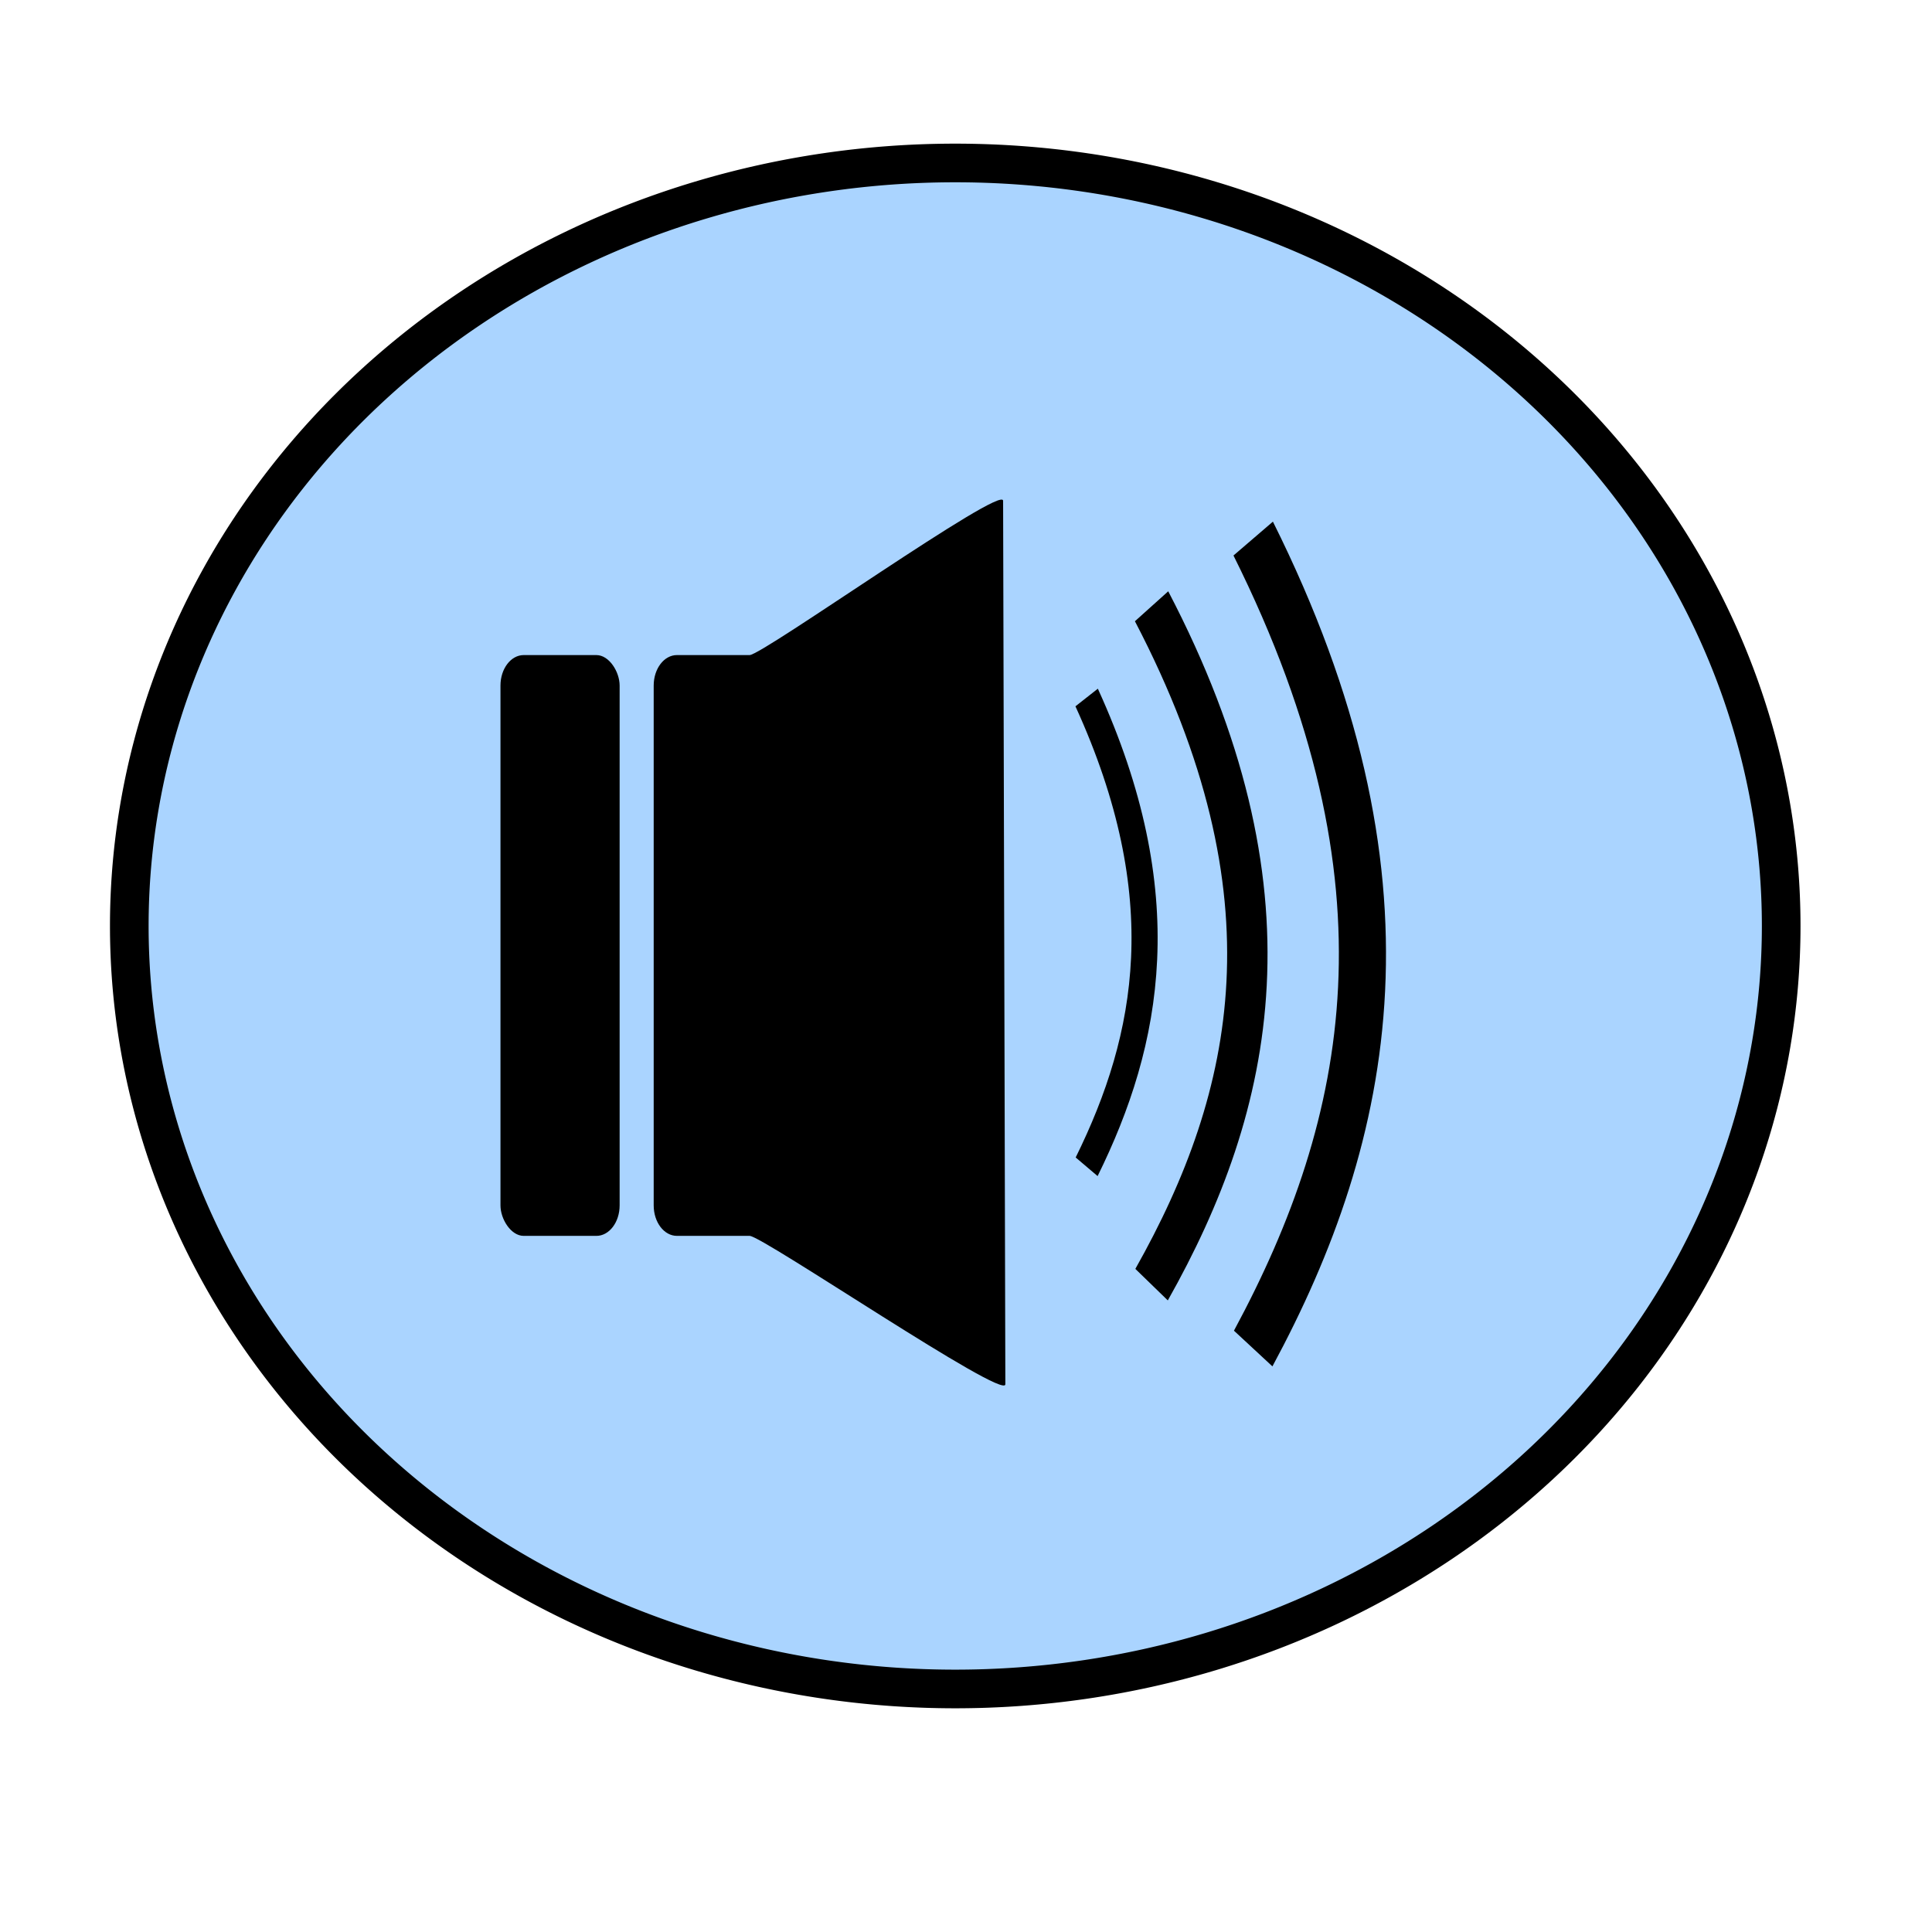
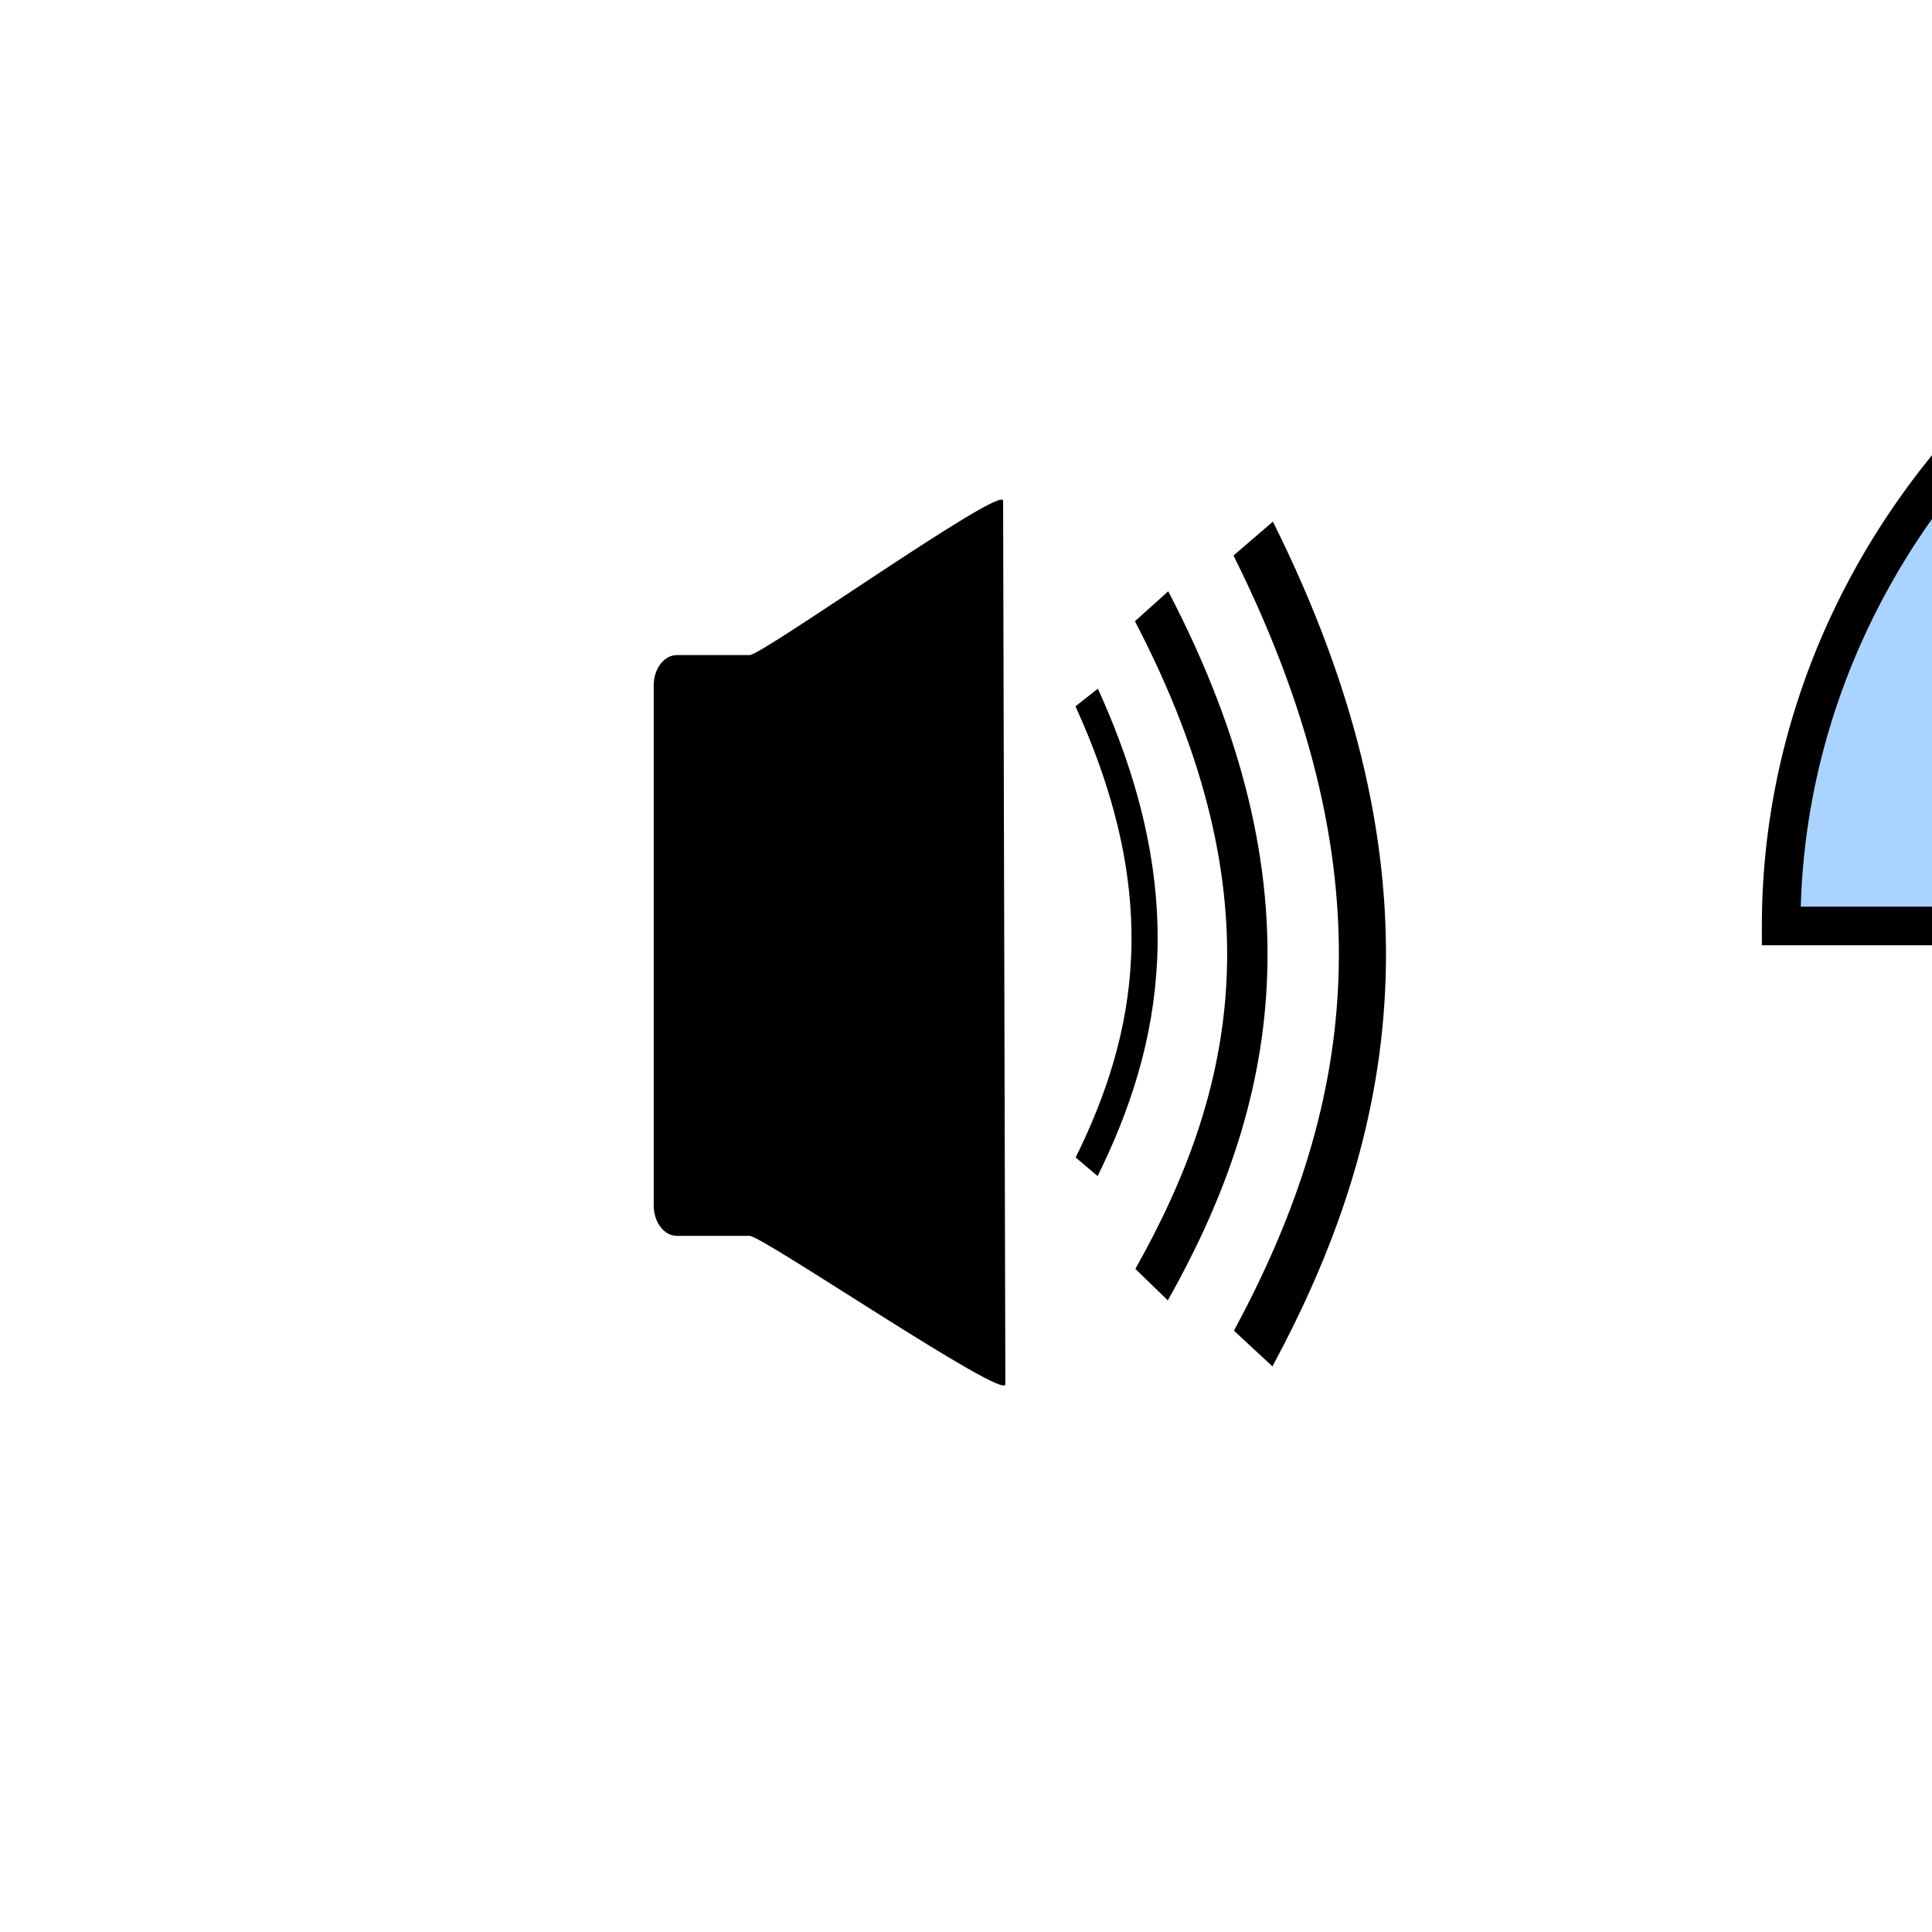
<svg xmlns="http://www.w3.org/2000/svg" xmlns:xlink="http://www.w3.org/1999/xlink" width="50" height="50">
  <title>speaker button</title>
  <defs>
    <linearGradient y2="-Infinity" x2="0.79" y1="Infinity" x1="0.273" id="linearGradient2168" xlink:href="#linearGradient2162" />
    <linearGradient y2="Infinity" x2="0.448" y1="-Infinity" x1="0.423" id="linearGradient3147" xlink:href="#linearGradient3141" />
    <linearGradient y2="Infinity" x2="1" y1="Infinity" x1="0" id="linearGradient3161" xlink:href="#linearGradient3155" />
    <linearGradient id="linearGradient2162">
      <stop stop-color="#000000" id="stop2164" offset="0" />
      <stop stop-color="#000000" stop-opacity="0" id="stop2166" offset="1" />
    </linearGradient>
    <linearGradient y2="236.03" x2="119.526" y1="263.73" x1="97.438" gradientUnits="userSpaceOnUse" id="linearGradient3219" xlink:href="#linearGradient2162" />
    <linearGradient id="linearGradient3141">
      <stop stop-color="#004191" id="stop3143" offset="0" />
      <stop stop-color="#000000" stop-opacity="0" id="stop3145" offset="1" />
    </linearGradient>
    <linearGradient y2="279.285" x2="104.903" y1="234.64" x1="103.843" gradientUnits="userSpaceOnUse" id="linearGradient3217" xlink:href="#linearGradient3141" />
    <linearGradient id="linearGradient3155">
      <stop stop-color="#ffffff" id="stop3157" offset="0" />
      <stop stop-color="#ffffff" stop-opacity="0" id="stop3159" offset="1" />
    </linearGradient>
    <linearGradient y2="250.934" x2="128.518" y1="250.934" x1="85.767" gradientUnits="userSpaceOnUse" id="linearGradient3221" xlink:href="#linearGradient3155" />
  </defs>
  <g>
    <title>Layer 1</title>
-     <path fill="#aad4ff" stroke="url(#linearGradient2168)" d="m46.097,23.964a21.375,19.746 0 1 1 -42.751,0a21.375,19.746 0 1 1 42.751,0z" id="path2160" />
+     <path fill="#aad4ff" stroke="url(#linearGradient2168)" d="m46.097,23.964a21.375,19.746 0 1 1 42.751,0z" id="path2160" />
    <g transform="matrix(0.676 0 0 0.887 -48.092 -194.716)" id="g3194">
-       <rect fill="#000000" id="rect3163" width="4.562" height="16.946" x="90.302" y="238.635" ry="0.89" />
      <path fill="#000000" d="m97.058,238.635l2.783,0c0.493,0 9.704,-4.995 9.704,-4.502l0.086,25.778c0,0.493 -9.297,-4.33 -9.79,-4.33l-2.783,0c-0.493,0 -0.89,-0.397 -0.89,-0.89l0,-15.166c0,-0.493 0.397,-0.89 0.89,-0.89z" id="rect3165" />
      <path fill="none" fill-rule="evenodd" stroke="#000000" stroke-width="1px" d="m112.743,239.873c3.46,5.774 2.408,9.971 0,13.692" id="path3170" />
      <path fill="none" fill-rule="evenodd" stroke="#000000" stroke-width="1.546px" d="m115.229,237.211c5.719,8.348 3.981,14.413 0,19.793" id="path3172" />
      <path fill="none" fill-rule="evenodd" stroke="#000000" stroke-width="1.804px" d="m119.119,235.236c6.524,9.967 4.542,17.209 0,23.632" id="path3174" />
    </g>
  </g>
</svg>